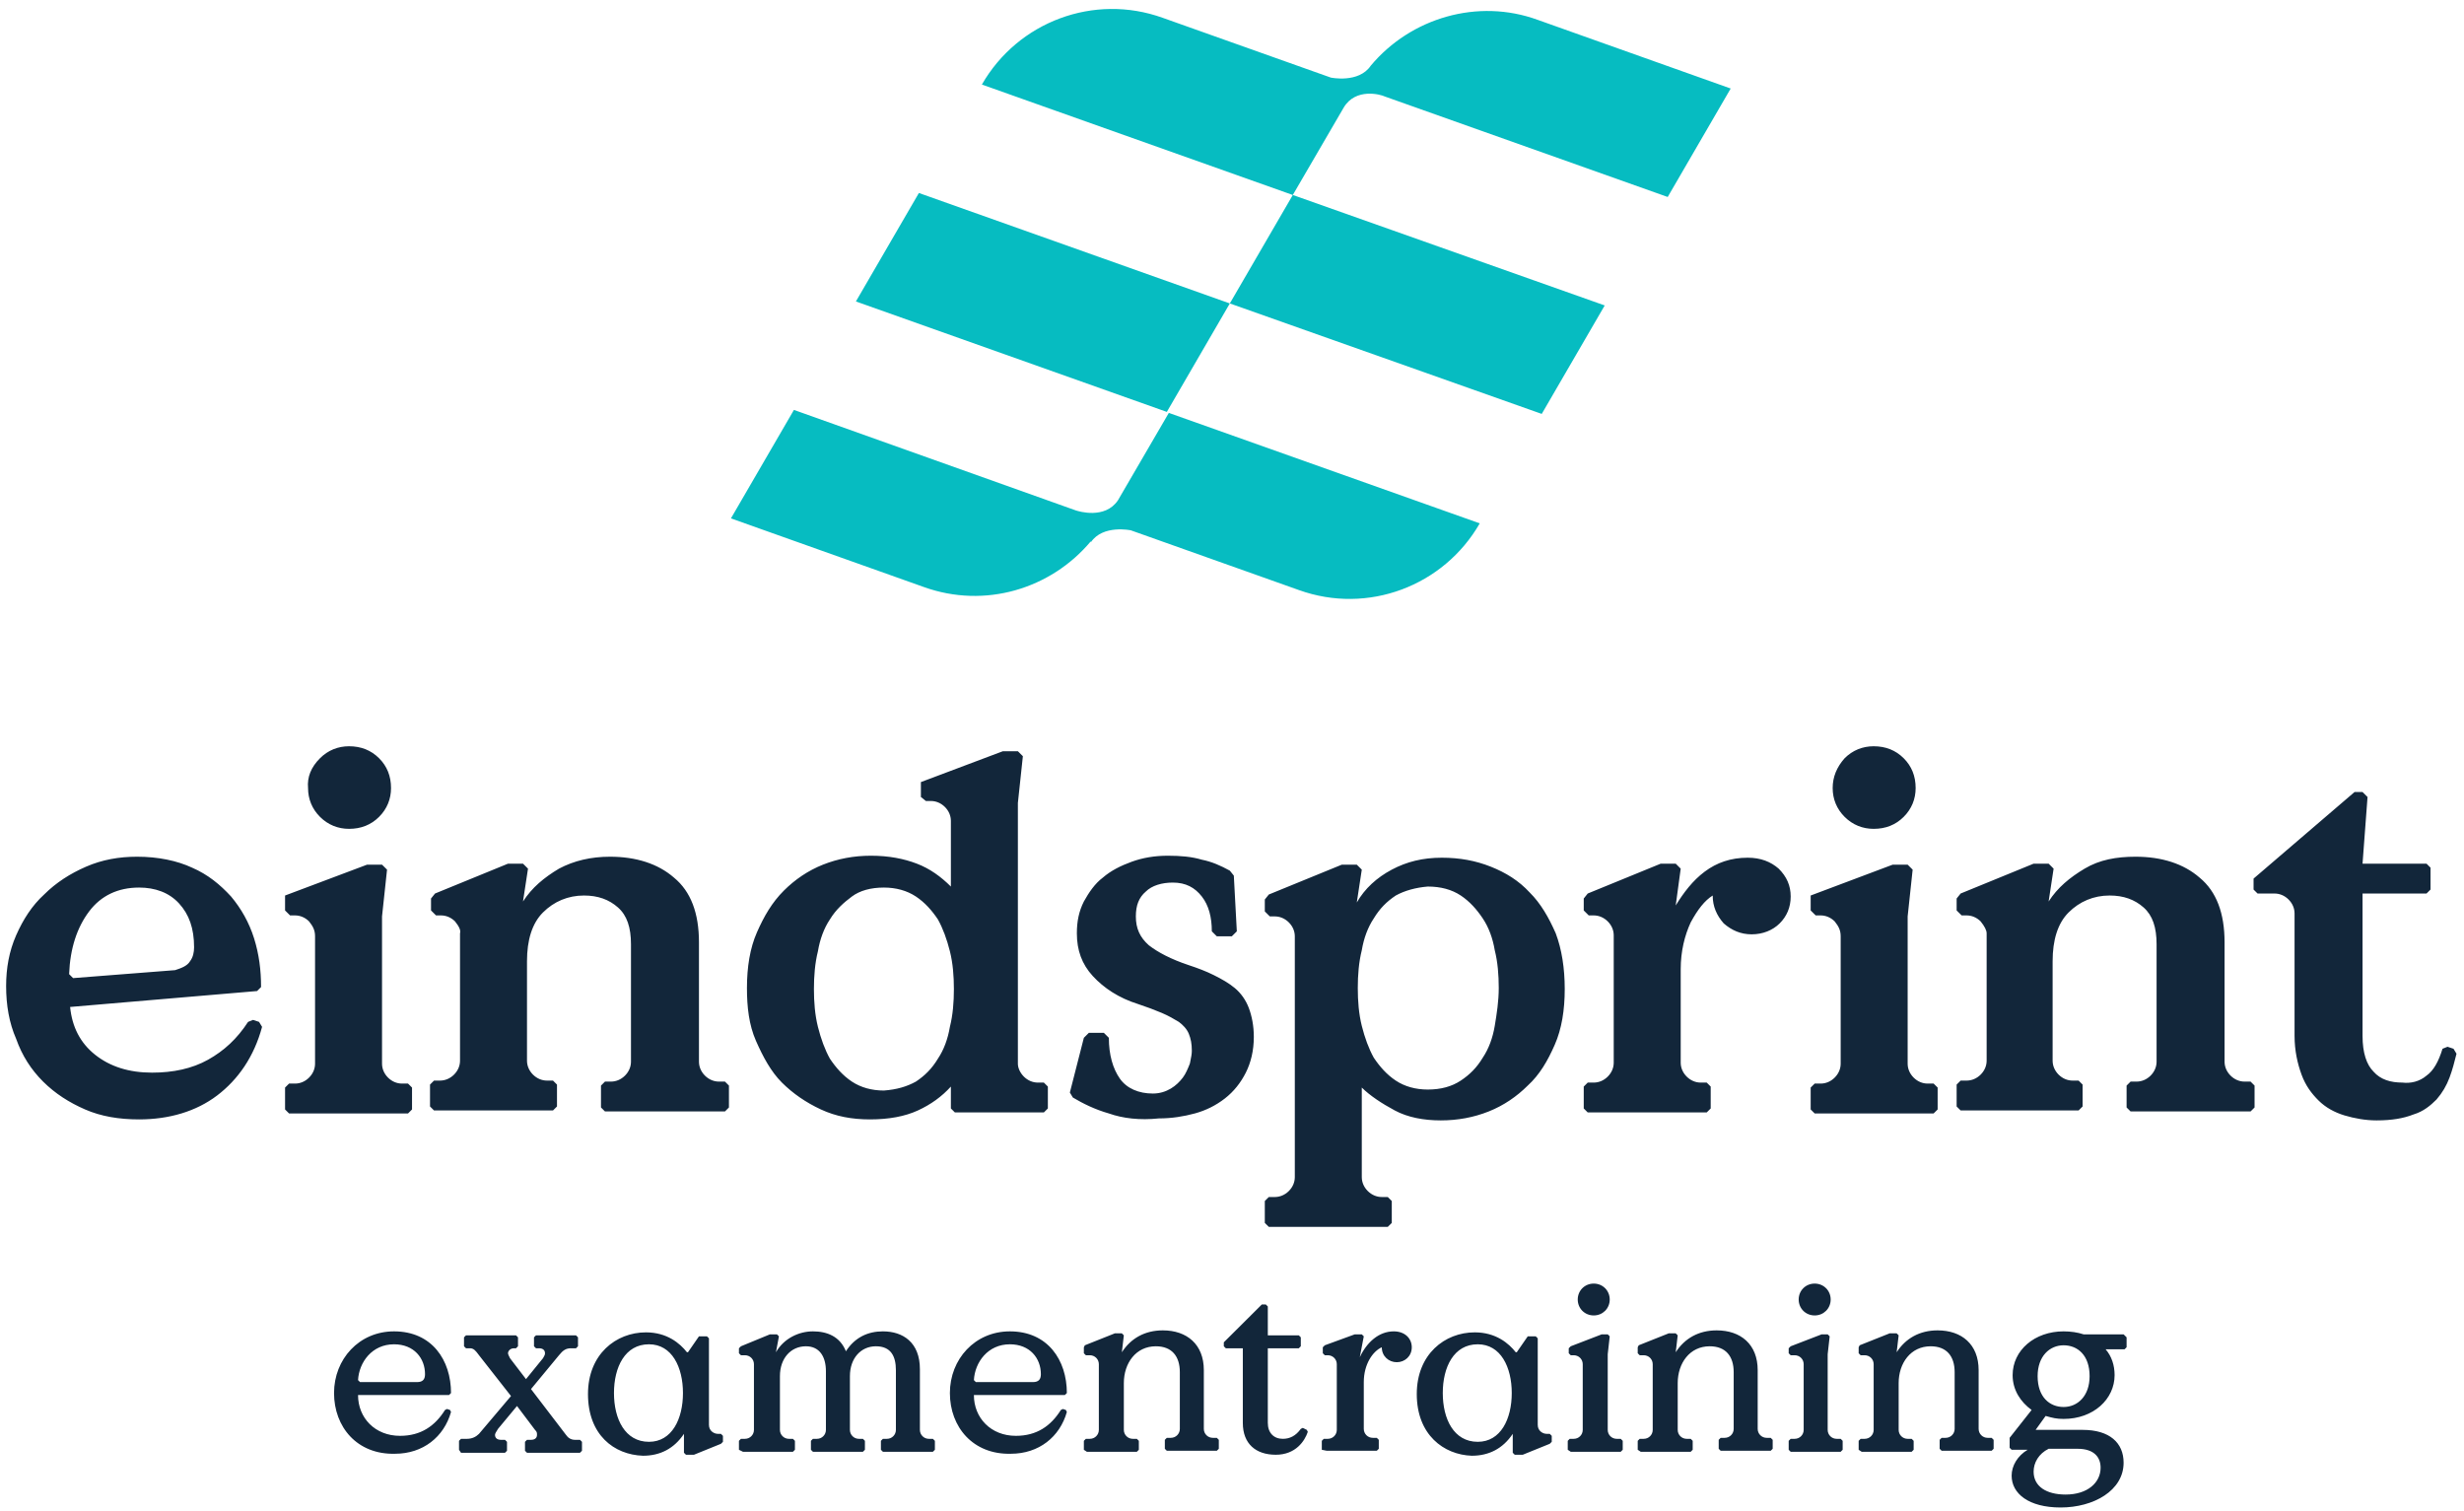
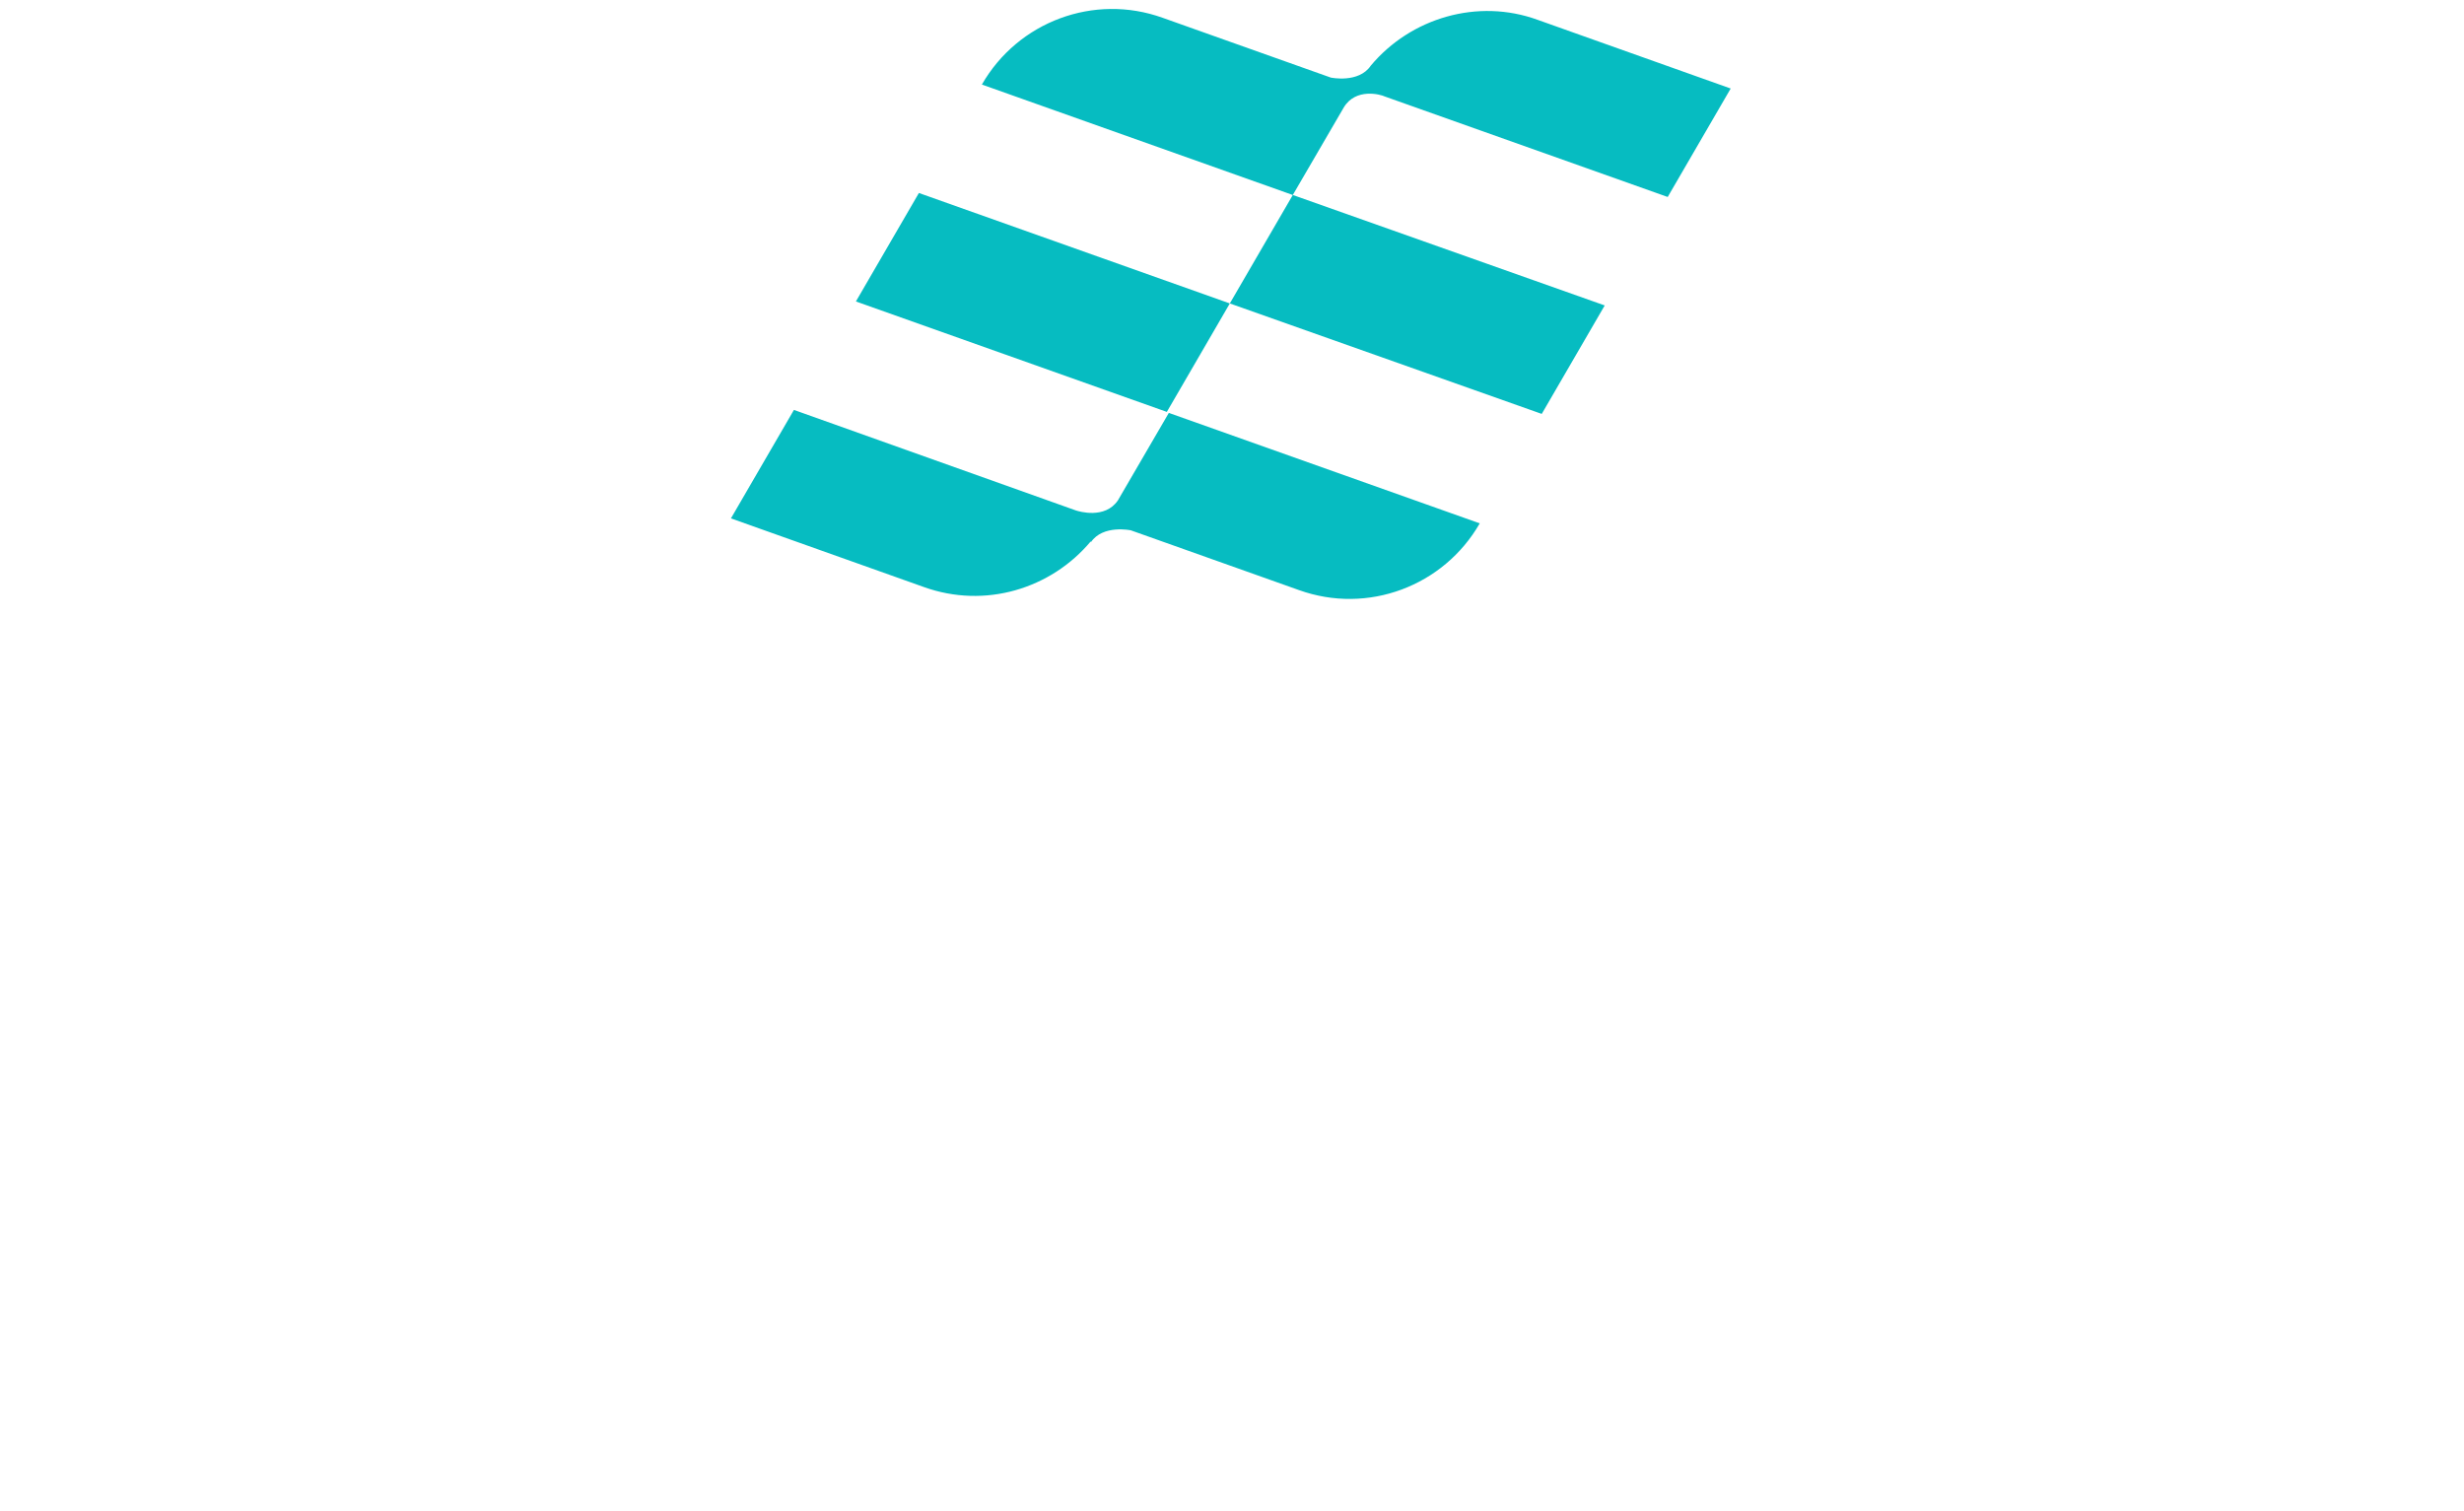
<svg xmlns="http://www.w3.org/2000/svg" width="181" height="111" viewBox="0 0 181 111" fill="none">
-   <path fill-rule="evenodd" clip-rule="evenodd" d="M21.674 67.241C22.041 67.241 22.409 67.387 22.702 67.68C22.996 68.045 23.143 68.338 23.143 68.776V78.132C23.143 78.497 22.996 78.863 22.702 79.155C22.409 79.448 22.041 79.594 21.674 79.594H21.233L20.94 79.886V81.494L21.233 81.787H29.973L30.267 81.494V79.886L29.973 79.594H29.532C29.165 79.594 28.798 79.448 28.504 79.155C28.21 78.863 28.063 78.497 28.063 78.132V67.314L28.431 63.879L28.063 63.514H26.962L20.94 65.779V66.876L21.307 67.241H21.674ZM25.64 54.816C24.832 54.816 24.098 55.108 23.51 55.693C22.849 56.35 22.555 57.081 22.629 57.885C22.629 58.689 22.923 59.42 23.51 60.005C24.098 60.59 24.832 60.882 25.64 60.882C26.521 60.882 27.256 60.59 27.843 60.005C28.431 59.42 28.724 58.689 28.724 57.885C28.724 57.008 28.431 56.277 27.843 55.693C27.256 55.108 26.521 54.816 25.64 54.816ZM11.172 78.79C9.483 78.79 8.088 78.351 6.986 77.474C5.885 76.597 5.297 75.427 5.15 73.966L18.884 72.796L19.177 72.504C19.177 71.261 19.03 70.092 18.663 68.922C18.296 67.753 17.709 66.73 16.974 65.852C16.166 64.975 15.285 64.244 14.11 63.733C13.008 63.221 11.613 62.929 10.071 62.929C8.749 62.929 7.5 63.148 6.325 63.66C5.15 64.171 4.122 64.829 3.241 65.706C2.36 66.51 1.699 67.534 1.185 68.703C0.671 69.873 0.45 71.115 0.45 72.431C0.45 73.82 0.671 75.135 1.185 76.305C1.625 77.547 2.286 78.57 3.167 79.448C4.049 80.325 5.077 80.983 6.252 81.494C7.427 82.006 8.749 82.225 10.218 82.225C12.421 82.225 14.404 81.64 15.946 80.471C17.488 79.301 18.663 77.62 19.251 75.427L19.03 75.062L18.59 74.916L18.223 75.062C17.415 76.305 16.46 77.182 15.285 77.84C14.11 78.497 12.715 78.79 11.172 78.79ZM14.257 69.58C14.257 69.946 14.183 70.311 13.963 70.603C13.743 70.969 13.302 71.115 12.861 71.261L12.861 71.261L5.371 71.846L5.077 71.554C5.15 69.653 5.664 68.118 6.546 66.949C7.427 65.779 8.675 65.195 10.218 65.195C11.393 65.195 12.421 65.56 13.155 66.364C13.89 67.168 14.257 68.191 14.257 69.58ZM33.425 67.68C33.131 67.387 32.764 67.241 32.396 67.241H32.029L31.662 66.876V65.999L31.956 65.633L37.317 63.44H38.418L38.786 63.806L38.418 66.218C39.079 65.195 39.961 64.464 41.062 63.806C42.164 63.221 43.412 62.929 44.808 62.929C46.717 62.929 48.333 63.44 49.508 64.464C50.756 65.487 51.344 67.095 51.344 69.215V77.986C51.344 78.351 51.491 78.717 51.784 79.009C52.078 79.301 52.445 79.448 52.812 79.448H53.253L53.547 79.74V81.348L53.253 81.64H44.44L44.147 81.348V79.74L44.44 79.448H44.881C45.248 79.448 45.615 79.301 45.909 79.009C46.203 78.717 46.35 78.351 46.35 77.986V69.361C46.35 68.118 46.056 67.241 45.395 66.656C44.734 66.072 43.926 65.779 42.898 65.779C41.723 65.779 40.695 66.218 39.887 67.022C39.079 67.826 38.712 69.069 38.712 70.603V77.913C38.712 78.278 38.859 78.644 39.153 78.936C39.447 79.228 39.814 79.374 40.181 79.374H40.622L40.915 79.667V81.275L40.622 81.567H31.882L31.588 81.275V79.667L31.882 79.374H32.323C32.69 79.374 33.057 79.228 33.351 78.936C33.645 78.644 33.792 78.278 33.792 77.913V68.557C33.865 68.338 33.718 68.045 33.425 67.68ZM76.24 79.521C75.873 79.521 75.505 79.374 75.212 79.082C74.918 78.79 74.771 78.424 74.771 78.132V58.982L75.138 55.546L74.771 55.181H73.669L67.647 57.447V58.543L68.014 58.836H68.382C68.749 58.836 69.116 58.982 69.41 59.274C69.704 59.566 69.85 59.932 69.85 60.297V65.121C69.116 64.391 68.308 63.806 67.353 63.44C66.399 63.075 65.297 62.856 63.975 62.856C62.727 62.856 61.552 63.075 60.45 63.514C59.349 63.952 58.394 64.61 57.586 65.414C56.705 66.291 56.117 67.314 55.603 68.484C55.089 69.653 54.869 71.042 54.869 72.577C54.869 73.966 55.016 75.281 55.53 76.451C56.044 77.62 56.631 78.717 57.439 79.521C58.247 80.325 59.202 80.983 60.303 81.494C61.405 82.006 62.58 82.225 63.902 82.225C65.297 82.225 66.472 82.006 67.427 81.567C68.382 81.129 69.189 80.544 69.85 79.813V81.421L70.144 81.713H76.68L76.974 81.421V79.813L76.68 79.521H76.24ZM68.896 77.766C68.455 78.497 67.941 79.009 67.28 79.448C66.619 79.813 65.885 80.032 64.93 80.105C64.049 80.105 63.241 79.886 62.58 79.448C61.919 79.009 61.405 78.424 60.964 77.766C60.597 77.109 60.303 76.305 60.083 75.427C59.863 74.55 59.789 73.6 59.789 72.65C59.789 71.7 59.863 70.75 60.083 69.873C60.23 68.995 60.524 68.191 60.964 67.534C61.405 66.803 61.992 66.291 62.58 65.852C63.167 65.414 63.975 65.195 64.93 65.195C65.811 65.195 66.619 65.414 67.28 65.852C67.941 66.291 68.455 66.876 68.896 67.534C69.263 68.191 69.557 68.995 69.777 69.873C69.997 70.75 70.071 71.7 70.071 72.65C70.071 73.6 69.997 74.55 69.777 75.427C69.63 76.305 69.336 77.109 68.896 77.766ZM81.454 81.787C80.426 81.494 79.544 81.056 78.81 80.617L78.59 80.252L79.618 76.231L79.985 75.866H81.087L81.454 76.231C81.454 77.474 81.748 78.497 82.262 79.228C82.776 79.959 83.657 80.325 84.685 80.325C85.199 80.325 85.64 80.178 86.007 79.959C86.374 79.74 86.668 79.448 86.888 79.155C87.109 78.863 87.256 78.497 87.402 78.132L87.403 78.132C87.415 78.069 87.428 78.009 87.44 77.95C87.499 77.666 87.549 77.424 87.549 77.182C87.549 76.67 87.476 76.305 87.329 75.939C87.182 75.574 86.888 75.281 86.595 75.062L86.594 75.062C86.227 74.843 85.86 74.623 85.346 74.404C84.832 74.185 84.245 73.966 83.584 73.746C82.188 73.308 81.087 72.577 80.279 71.7C79.471 70.823 79.104 69.799 79.104 68.557C79.104 67.68 79.251 66.949 79.618 66.218C79.985 65.56 80.426 64.902 81.013 64.464C81.601 63.952 82.335 63.587 83.143 63.294C83.951 63.002 84.832 62.856 85.787 62.856C86.742 62.856 87.549 62.929 88.284 63.148C89.018 63.294 89.679 63.587 90.34 63.952L90.634 64.317L90.854 68.411L90.487 68.776H89.385L89.018 68.411C89.018 67.387 88.798 66.51 88.284 65.852C87.77 65.195 87.109 64.829 86.154 64.829C85.346 64.829 84.612 65.048 84.171 65.487C83.657 65.925 83.437 66.51 83.437 67.314C83.437 68.191 83.731 68.849 84.391 69.434C85.052 69.946 86.007 70.457 87.329 70.896C87.99 71.115 88.578 71.334 89.165 71.627C89.752 71.919 90.267 72.211 90.707 72.577C91.148 72.942 91.515 73.454 91.735 74.039C91.956 74.624 92.103 75.354 92.103 76.158C92.103 77.182 91.882 78.059 91.515 78.79C91.148 79.521 90.634 80.178 89.973 80.69C89.312 81.202 88.578 81.567 87.77 81.787C86.962 82.006 86.081 82.152 85.126 82.152C83.731 82.298 82.482 82.152 81.454 81.787ZM105.909 63.002C104.514 63.002 103.339 63.294 102.237 63.879C101.136 64.464 100.254 65.268 99.667 66.291L100.034 63.879L99.667 63.514H98.565L93.204 65.706L92.91 66.072V66.949L93.278 67.314H93.645C94.012 67.314 94.379 67.46 94.673 67.753C94.967 68.045 95.114 68.411 95.114 68.776V86.464C95.114 86.83 94.967 87.195 94.673 87.488C94.379 87.78 94.012 87.926 93.645 87.926H93.204L92.91 88.219V89.827L93.204 90.119H101.943L102.237 89.827V88.219L101.943 87.926H101.503C101.136 87.926 100.768 87.78 100.475 87.488C100.181 87.195 100.034 86.83 100.034 86.464V79.886C100.622 80.471 101.503 81.056 102.458 81.567C103.412 82.079 104.587 82.298 105.836 82.298C107.084 82.298 108.259 82.079 109.361 81.64C110.462 81.202 111.417 80.544 112.225 79.74C113.106 78.936 113.694 77.913 114.208 76.743C114.722 75.574 114.942 74.185 114.942 72.65C114.942 71.115 114.722 69.726 114.281 68.557C113.767 67.387 113.18 66.364 112.372 65.56C111.564 64.683 110.609 64.098 109.508 63.66C108.406 63.221 107.231 63.002 105.909 63.002ZM100.915 67.46C101.356 66.73 101.87 66.218 102.531 65.779C103.192 65.414 104 65.195 104.881 65.121C105.836 65.121 106.644 65.341 107.305 65.779C107.965 66.218 108.48 66.803 108.92 67.46C109.361 68.118 109.655 68.922 109.801 69.799C110.022 70.677 110.095 71.627 110.095 72.577C110.095 73.527 109.948 74.477 109.801 75.354C109.655 76.231 109.361 77.035 108.92 77.693C108.48 78.424 107.965 78.936 107.305 79.374C106.644 79.813 105.836 80.032 104.881 80.032C104 80.032 103.192 79.813 102.531 79.374C101.87 78.936 101.356 78.351 100.915 77.693C100.548 77.035 100.254 76.231 100.034 75.354C99.814 74.477 99.74 73.527 99.74 72.577C99.74 71.627 99.814 70.677 100.034 69.799C100.181 68.922 100.475 68.118 100.915 67.46ZM125.224 64.025C126.105 63.367 127.133 63.002 128.382 63.002C129.336 63.002 130.071 63.294 130.658 63.806C131.246 64.391 131.54 65.048 131.54 65.852C131.54 66.656 131.246 67.314 130.732 67.826C130.218 68.338 129.483 68.63 128.675 68.63C127.868 68.63 127.207 68.338 126.619 67.826C126.105 67.241 125.811 66.583 125.811 65.779C125.224 66.145 124.71 66.803 124.196 67.753C123.755 68.703 123.461 69.873 123.461 71.188V78.059C123.461 78.424 123.608 78.79 123.902 79.082C124.196 79.374 124.563 79.521 124.93 79.521H125.371L125.664 79.813V81.421L125.371 81.713H116.631L116.338 81.421V79.813L116.631 79.521H117.072C117.439 79.521 117.806 79.374 118.1 79.082C118.394 78.79 118.541 78.424 118.541 78.059V68.703C118.541 68.338 118.394 67.972 118.1 67.68C117.806 67.387 117.439 67.241 117.072 67.241H116.705L116.338 66.876V65.999L116.631 65.633L121.992 63.44H123.094L123.461 63.806L123.094 66.51C123.682 65.56 124.342 64.683 125.224 64.025ZM133.743 67.241C134.11 67.241 134.477 67.387 134.771 67.68C135.065 68.045 135.212 68.338 135.212 68.776V78.132C135.212 78.497 135.065 78.863 134.771 79.155C134.477 79.448 134.11 79.594 133.743 79.594H133.302L133.008 79.886V81.494L133.302 81.787H142.041L142.335 81.494V79.886L142.041 79.594H141.601C141.234 79.594 140.866 79.448 140.573 79.155C140.279 78.863 140.132 78.497 140.132 78.132V67.314L140.499 63.879L140.132 63.514H139.03L133.008 65.779V66.876L133.376 67.241H133.743ZM137.635 54.816C136.827 54.816 136.093 55.108 135.505 55.693C134.918 56.35 134.624 57.081 134.624 57.885C134.624 58.689 134.918 59.42 135.505 60.005C136.093 60.59 136.827 60.882 137.635 60.882C138.516 60.882 139.251 60.59 139.838 60.005C140.426 59.42 140.719 58.689 140.719 57.885C140.719 57.008 140.426 56.277 139.838 55.693C139.251 55.108 138.516 54.816 137.635 54.816ZM145.493 67.68C145.199 67.387 144.832 67.241 144.465 67.241H144.098L143.73 66.876V65.999L144.024 65.633L149.385 63.44H150.487L150.854 63.806L150.487 66.218C151.148 65.195 152.029 64.464 153.131 63.806C154.232 63.148 155.481 62.929 156.876 62.929C158.786 62.929 160.401 63.44 161.576 64.464C162.825 65.487 163.412 67.095 163.412 69.215V77.986C163.412 78.351 163.559 78.717 163.853 79.009C164.147 79.301 164.514 79.448 164.881 79.448H165.322L165.615 79.74V81.348L165.322 81.64H156.509L156.215 81.348V79.74L156.509 79.448H156.95C157.317 79.448 157.684 79.301 157.978 79.009C158.271 78.717 158.418 78.351 158.418 77.986V69.361C158.418 68.118 158.125 67.241 157.464 66.656C156.803 66.072 155.995 65.779 154.967 65.779C153.792 65.779 152.764 66.218 151.956 67.022C151.148 67.826 150.781 69.069 150.781 70.603V77.913C150.781 78.278 150.928 78.644 151.221 78.936C151.515 79.228 151.882 79.374 152.249 79.374H152.69L152.984 79.667V81.275L152.69 81.567H144.024L143.73 81.275V79.667L144.024 79.374H144.465C144.832 79.374 145.199 79.228 145.493 78.936C145.787 78.644 145.934 78.278 145.934 77.913V68.557C145.934 68.338 145.787 68.045 145.493 67.68ZM179.422 77.035C179.128 77.986 178.761 78.644 178.247 79.009C177.733 79.448 177.072 79.594 176.484 79.521C175.603 79.521 174.869 79.301 174.355 78.717C173.841 78.205 173.547 77.328 173.547 76.085V65.633H178.247L178.541 65.341V63.733L178.247 63.44H173.547L173.914 58.543L173.547 58.178H172.959L165.542 64.537V65.341L165.836 65.633H167.084C167.451 65.633 167.819 65.779 168.112 66.072C168.406 66.364 168.553 66.73 168.553 67.095V76.085C168.553 77.182 168.773 78.132 169.067 78.936C169.361 79.74 169.801 80.325 170.316 80.836C170.83 81.348 171.491 81.713 172.225 81.933C172.959 82.152 173.767 82.298 174.575 82.298C175.677 82.298 176.558 82.152 177.292 81.86C178.027 81.64 178.541 81.202 178.981 80.763C179.422 80.252 179.716 79.74 179.936 79.155C180.156 78.57 180.303 77.986 180.45 77.401L180.23 77.035L179.789 76.889L179.422 77.035ZM24.538 102.325C24.538 99.84 26.374 97.794 28.945 97.794C31.735 97.794 33.131 99.913 33.131 102.325L32.984 102.472H26.301C26.301 104.153 27.549 105.468 29.385 105.468C30.927 105.468 31.956 104.738 32.69 103.568L32.837 103.495L33.057 103.568L33.131 103.714C32.617 105.542 31.074 106.784 29.018 106.784C26.227 106.857 24.538 104.811 24.538 102.325ZM30.634 101.521C31.074 101.521 31.221 101.302 31.221 100.937C31.221 99.767 30.413 98.744 28.945 98.744C27.329 98.744 26.374 100.06 26.301 101.375L26.448 101.521H30.634ZM33.718 105.834V106.492L33.865 106.711H37.096L37.243 106.565V105.907L37.096 105.761H36.803C36.509 105.761 36.362 105.615 36.362 105.395C36.362 105.322 36.435 105.176 36.582 104.957L37.978 103.276L39.3 105.03C39.447 105.176 39.447 105.249 39.447 105.395C39.447 105.615 39.3 105.761 39.006 105.761H38.712L38.565 105.907V106.565L38.712 106.711H42.604L42.751 106.565V105.907L42.604 105.761H42.237C41.944 105.761 41.723 105.615 41.576 105.395L39.006 102.033L41.062 99.548C41.356 99.183 41.576 99.036 41.944 99.036H42.311L42.458 98.89V98.232L42.311 98.086H39.373L39.226 98.232V98.89L39.373 99.036H39.593C39.887 99.036 40.034 99.183 40.034 99.402C40.034 99.509 39.995 99.577 39.945 99.663C39.926 99.694 39.907 99.728 39.887 99.767L38.639 101.302L37.464 99.767C37.39 99.621 37.317 99.475 37.317 99.402C37.317 99.256 37.464 99.036 37.757 99.036H37.904L38.051 98.89V98.232L37.904 98.086H34.232L34.085 98.232V98.89L34.232 99.036H34.526C34.803 99.036 34.95 99.231 35.15 99.499L35.187 99.548L37.537 102.545L35.187 105.322C34.967 105.542 34.673 105.688 34.306 105.688H33.865L33.718 105.834ZM43.192 102.399C43.192 99.475 45.248 97.867 47.451 97.867C48.994 97.867 49.948 98.671 50.462 99.329H50.536L51.344 98.159H51.931L52.078 98.305V104.664C52.078 105.103 52.445 105.322 52.739 105.322H52.959L53.106 105.468V105.907L52.959 106.053L50.977 106.857H50.389L50.242 106.711V105.322C49.508 106.419 48.48 106.93 47.231 106.93C45.101 106.857 43.192 105.395 43.192 102.399ZM50.169 102.325C50.169 100.425 49.361 98.744 47.672 98.744C45.909 98.744 45.101 100.425 45.101 102.325C45.101 104.226 45.909 105.907 47.672 105.907C49.361 105.907 50.169 104.226 50.169 102.325ZM54.281 105.834V106.492L54.575 106.638H58.247L58.394 106.492V105.834L58.247 105.688H57.953C57.586 105.688 57.292 105.395 57.292 105.03V101.083C57.292 99.767 58.1 98.89 59.202 98.89C60.23 98.89 60.67 99.694 60.67 100.717V105.03C60.67 105.395 60.377 105.688 60.01 105.688H59.716L59.569 105.834V106.492L59.716 106.638H63.388L63.535 106.492V105.834L63.388 105.688H63.094C62.727 105.688 62.433 105.395 62.433 105.03V101.083C62.433 99.767 63.241 98.89 64.343 98.89C65.444 98.89 65.811 99.621 65.811 100.644V105.03C65.811 105.395 65.517 105.688 65.15 105.688H64.857L64.71 105.834V106.492L64.857 106.638H68.528L68.675 106.492V105.834L68.528 105.688H68.235C67.868 105.688 67.574 105.395 67.574 105.03V100.571C67.574 98.598 66.325 97.794 64.857 97.794C63.755 97.794 62.8 98.232 62.139 99.256C61.699 98.159 60.744 97.794 59.716 97.794C58.688 97.794 57.586 98.305 56.998 99.329L57.219 98.159L57.072 98.013H56.558L54.428 98.89L54.281 99.036V99.402L54.428 99.548H54.722C55.089 99.548 55.383 99.84 55.383 100.206V105.03C55.383 105.395 55.089 105.688 54.722 105.688H54.428L54.281 105.834ZM69.777 102.325C69.777 99.84 71.613 97.794 74.183 97.794C76.974 97.794 78.369 99.913 78.369 102.325L78.222 102.472H71.54C71.54 104.153 72.788 105.468 74.624 105.468C76.166 105.468 77.194 104.738 77.929 103.568L78.076 103.495L78.296 103.568L78.369 103.714C77.855 105.542 76.313 106.784 74.257 106.784C71.466 106.857 69.777 104.811 69.777 102.325ZM75.873 101.521C76.313 101.521 76.46 101.302 76.46 100.937C76.46 99.767 75.652 98.744 74.183 98.744C72.568 98.744 71.613 100.06 71.54 101.375L71.686 101.521H75.873ZM79.618 105.834V106.492L79.838 106.638H83.51L83.657 106.492V105.834L83.51 105.688H83.216C82.849 105.688 82.555 105.395 82.555 105.03V101.595C82.555 100.133 83.437 98.89 84.906 98.89C86.081 98.89 86.668 99.621 86.668 100.791V104.957C86.668 105.322 86.374 105.615 86.007 105.615H85.713L85.567 105.761V106.419L85.713 106.565H89.385L89.532 106.419V105.761L89.385 105.615H89.092C88.724 105.615 88.431 105.322 88.431 104.957V100.644C88.431 98.744 87.182 97.721 85.42 97.721C84.098 97.721 83.07 98.305 82.409 99.329L82.555 98.086L82.409 97.94H81.894L79.691 98.817L79.618 98.963V99.402L79.765 99.548H80.058C80.426 99.548 80.719 99.84 80.719 100.206V105.03C80.719 105.395 80.426 105.688 80.058 105.688H79.765L79.618 105.834ZM91.295 104.518V99.036H90.046L89.899 98.89V98.598L92.69 95.82H92.984L93.131 95.966V98.086H95.407L95.554 98.232V98.89L95.407 99.036H93.131V104.518C93.131 105.249 93.571 105.688 94.232 105.688C94.746 105.688 95.187 105.468 95.554 104.957L95.701 104.884L95.995 105.03L96.068 105.176C95.848 105.834 95.187 106.857 93.718 106.857C92.249 106.857 91.295 106.053 91.295 104.518ZM97.097 105.834V106.492L97.464 106.565H101.136L101.283 106.419V105.761L101.136 105.615H100.842C100.475 105.615 100.181 105.322 100.181 104.957V101.521C100.181 100.206 100.842 99.256 101.503 98.963C101.503 99.621 102.017 100.06 102.604 100.06C103.192 100.06 103.706 99.621 103.706 98.963C103.706 98.305 103.192 97.794 102.384 97.794C101.283 97.794 100.401 98.598 99.887 99.694L100.181 98.159L100.034 98.013H99.52L97.317 98.817L97.17 98.963V99.402L97.317 99.548H97.537C97.904 99.548 98.198 99.84 98.198 100.206V105.03C98.198 105.395 97.904 105.688 97.537 105.688H97.243L97.097 105.834ZM104.073 102.399C104.073 99.475 106.13 97.867 108.333 97.867C109.875 97.867 110.83 98.671 111.344 99.329H111.417L112.225 98.159H112.812L112.959 98.305V104.664C112.959 105.103 113.327 105.322 113.62 105.322H113.841L113.988 105.468V105.907L113.841 106.053L111.858 106.857H111.27L111.123 106.711V105.322C110.389 106.419 109.361 106.93 108.112 106.93C106.056 106.857 104.073 105.395 104.073 102.399ZM111.05 102.325C111.05 100.425 110.242 98.744 108.553 98.744C106.79 98.744 105.983 100.425 105.983 102.325C105.983 104.226 106.79 105.907 108.553 105.907C110.242 105.907 111.05 104.226 111.05 102.325ZM115.163 105.834V106.492L115.383 106.638H119.055L119.202 106.492V105.834L119.055 105.688H118.761C118.394 105.688 118.1 105.395 118.1 105.03V99.475L118.247 98.159L118.1 98.013H117.66L115.383 98.89L115.236 99.036V99.402L115.383 99.548H115.603C115.97 99.548 116.264 99.84 116.264 100.206V105.03C116.264 105.395 115.97 105.688 115.603 105.688H115.309L115.163 105.834ZM117.072 94.285C116.411 94.285 115.897 94.797 115.897 95.455C115.897 96.113 116.411 96.624 117.072 96.624C117.733 96.624 118.247 96.113 118.247 95.455C118.247 94.797 117.733 94.285 117.072 94.285ZM120.303 106.492V105.834L120.45 105.688H120.744C121.111 105.688 121.405 105.395 121.405 105.03V100.206C121.405 99.84 121.111 99.548 120.744 99.548H120.45L120.303 99.402V98.963L120.377 98.817L122.58 97.94H123.094L123.241 98.086L123.094 99.329C123.755 98.305 124.783 97.721 126.105 97.721C127.868 97.721 129.116 98.744 129.116 100.644V104.957C129.116 105.322 129.41 105.615 129.777 105.615H130.071L130.218 105.761V106.419L130.071 106.565H126.399L126.252 106.419V105.761L126.399 105.615H126.693C127.06 105.615 127.353 105.322 127.353 104.957V100.791C127.353 99.621 126.766 98.89 125.591 98.89C124.122 98.89 123.241 100.133 123.241 101.595V105.03C123.241 105.395 123.535 105.688 123.902 105.688H124.196L124.342 105.834V106.492L124.196 106.638H120.524L120.303 106.492ZM131.393 105.834V106.492L131.54 106.638H135.212L135.358 106.492V105.834L135.212 105.688H134.918C134.551 105.688 134.257 105.395 134.257 105.03V99.475L134.404 98.159L134.257 98.013H133.816L131.54 98.89L131.393 99.036V99.402L131.54 99.548H131.833C132.201 99.548 132.494 99.84 132.494 100.206V105.03C132.494 105.395 132.201 105.688 131.833 105.688H131.54L131.393 105.834ZM133.302 94.285C132.641 94.285 132.127 94.797 132.127 95.455C132.127 96.113 132.641 96.624 133.302 96.624C133.963 96.624 134.477 96.113 134.477 95.455C134.477 94.797 133.963 94.285 133.302 94.285ZM136.533 106.492V105.834L136.68 105.688H136.974C137.341 105.688 137.635 105.395 137.635 105.03V100.206C137.635 99.84 137.341 99.548 136.974 99.548H136.68L136.533 99.402V98.963L136.607 98.817L138.81 97.94H139.324L139.471 98.086L139.324 99.329C139.985 98.305 141.013 97.721 142.335 97.721C144.098 97.721 145.346 98.744 145.346 100.644V104.957C145.346 105.322 145.64 105.615 146.007 105.615H146.301L146.448 105.761V106.419L146.301 106.565H142.629L142.482 106.419V105.761L142.629 105.615H142.923C143.29 105.615 143.584 105.322 143.584 104.957V100.791C143.584 99.621 142.996 98.89 141.821 98.89C140.352 98.89 139.471 100.133 139.471 101.595V105.03C139.471 105.395 139.765 105.688 140.132 105.688H140.426L140.573 105.834V106.492L140.426 106.638H136.754L136.533 106.492ZM156.215 98.963V98.232L155.995 98.013H153.057C152.617 97.867 152.103 97.794 151.589 97.794C149.459 97.794 147.843 99.183 147.843 101.01C147.843 102.106 148.431 102.983 149.238 103.568L147.623 105.615V106.346L147.77 106.492H148.945C148.21 106.93 147.77 107.661 147.77 108.392C147.77 109.708 149.018 110.731 151.368 110.731C153.792 110.731 155.995 109.489 155.995 107.442C155.995 105.98 154.967 105.03 152.984 105.03H149.532L150.267 104.007C150.781 104.153 151.074 104.226 151.589 104.226C153.792 104.226 155.334 102.764 155.334 101.01C155.334 100.279 155.114 99.621 154.673 99.109H156.068L156.215 98.963ZM151.735 109.781C150.34 109.781 149.385 109.196 149.385 108.1C149.385 107.442 149.753 106.784 150.487 106.419H152.617C153.865 106.419 154.306 107.076 154.306 107.807C154.306 108.904 153.351 109.781 151.735 109.781ZM151.589 98.817C152.617 98.817 153.498 99.548 153.498 101.083C153.498 102.545 152.617 103.349 151.589 103.349C150.56 103.349 149.679 102.618 149.679 101.083C149.679 99.621 150.56 98.817 151.589 98.817Z" fill="#12263A" />
  <path fill-rule="evenodd" clip-rule="evenodd" d="M100.695 4.821C103.632 1.312 108.553 -0.149 112.959 1.459L127.133 6.502L122.506 14.469L101.723 7.087C101.429 6.941 99.593 6.429 98.712 7.891L94.967 14.322L117.879 22.436L113.253 30.403L90.34 22.289L94.966 14.323L72.127 6.21C74.77 1.605 80.352 -0.515 85.419 1.312L97.757 5.698C97.757 5.698 99.813 6.137 100.695 4.821ZM90.34 22.289L85.713 30.256L62.873 22.143L67.5 14.176L90.34 22.289ZM79.03 37.493L58.32 30.11L53.693 38.077L67.867 43.121C72.347 44.729 77.194 43.267 80.132 39.758V39.831C81.013 38.516 83.069 38.954 83.069 38.954L95.407 43.34C100.474 45.167 106.056 43.048 108.699 38.443L85.86 30.329L82.114 36.762C81.16 38.15 79.25 37.566 79.03 37.493Z" fill="#06BCC1" />
</svg>